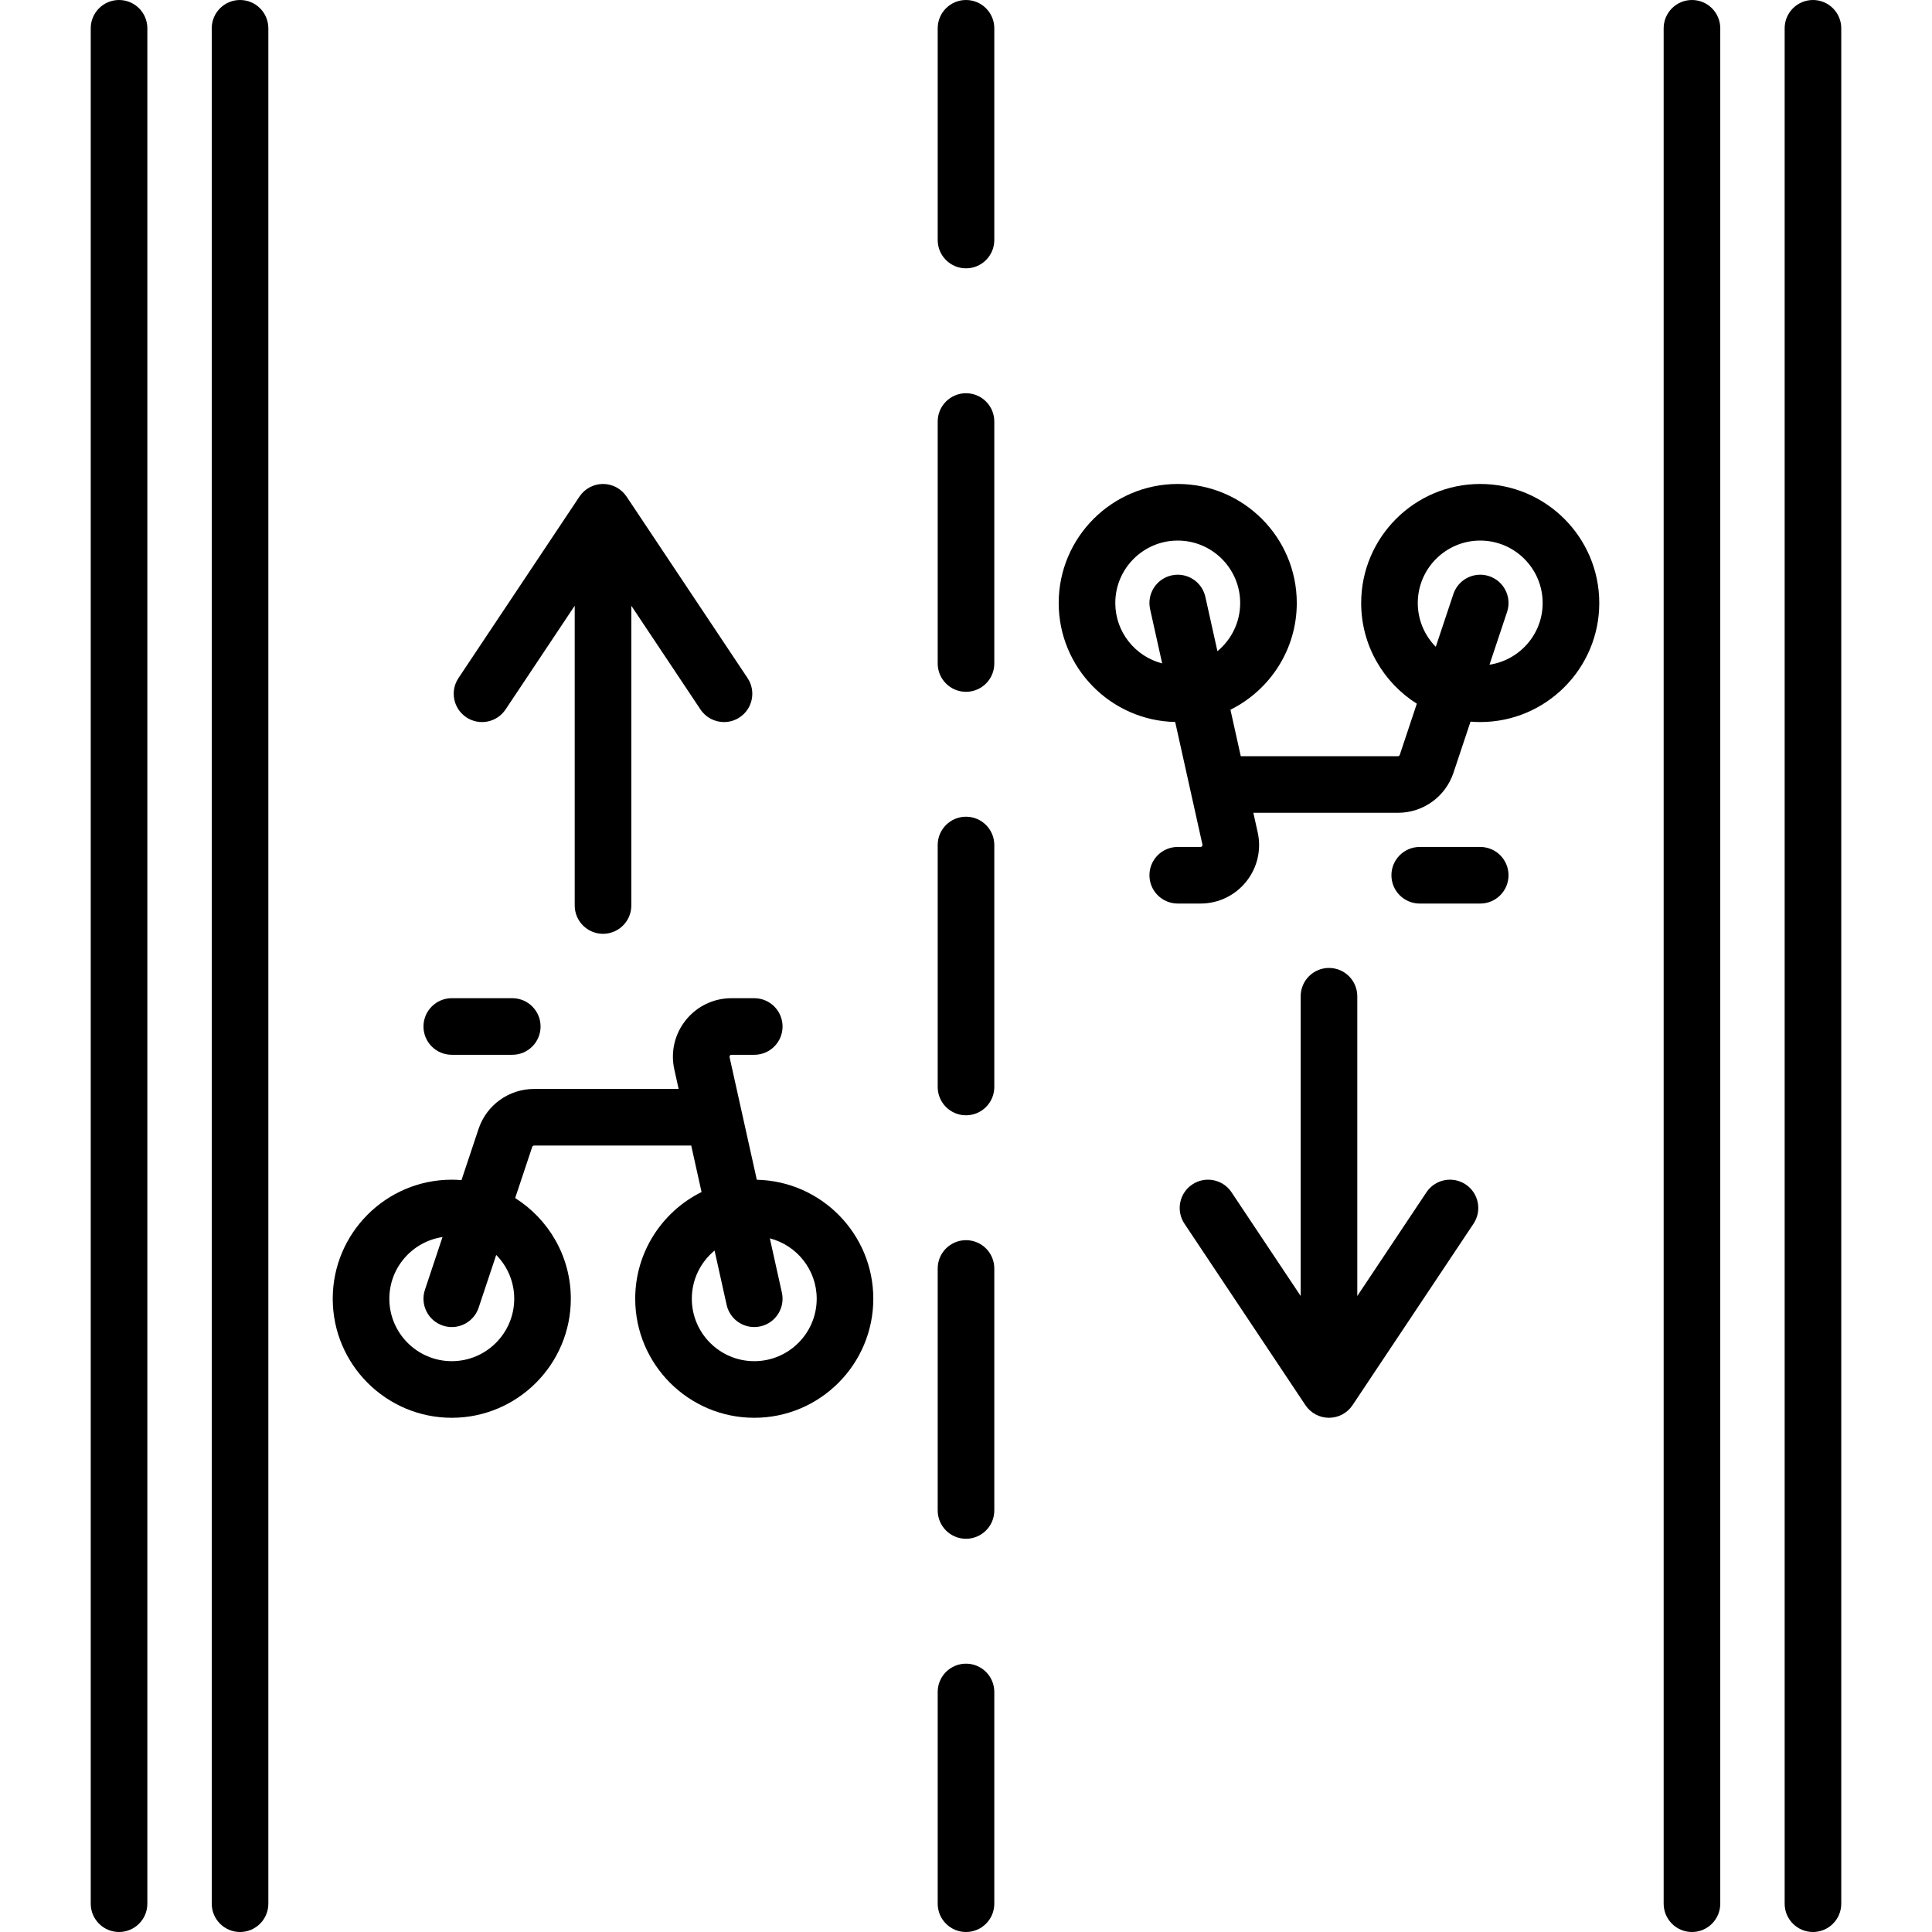
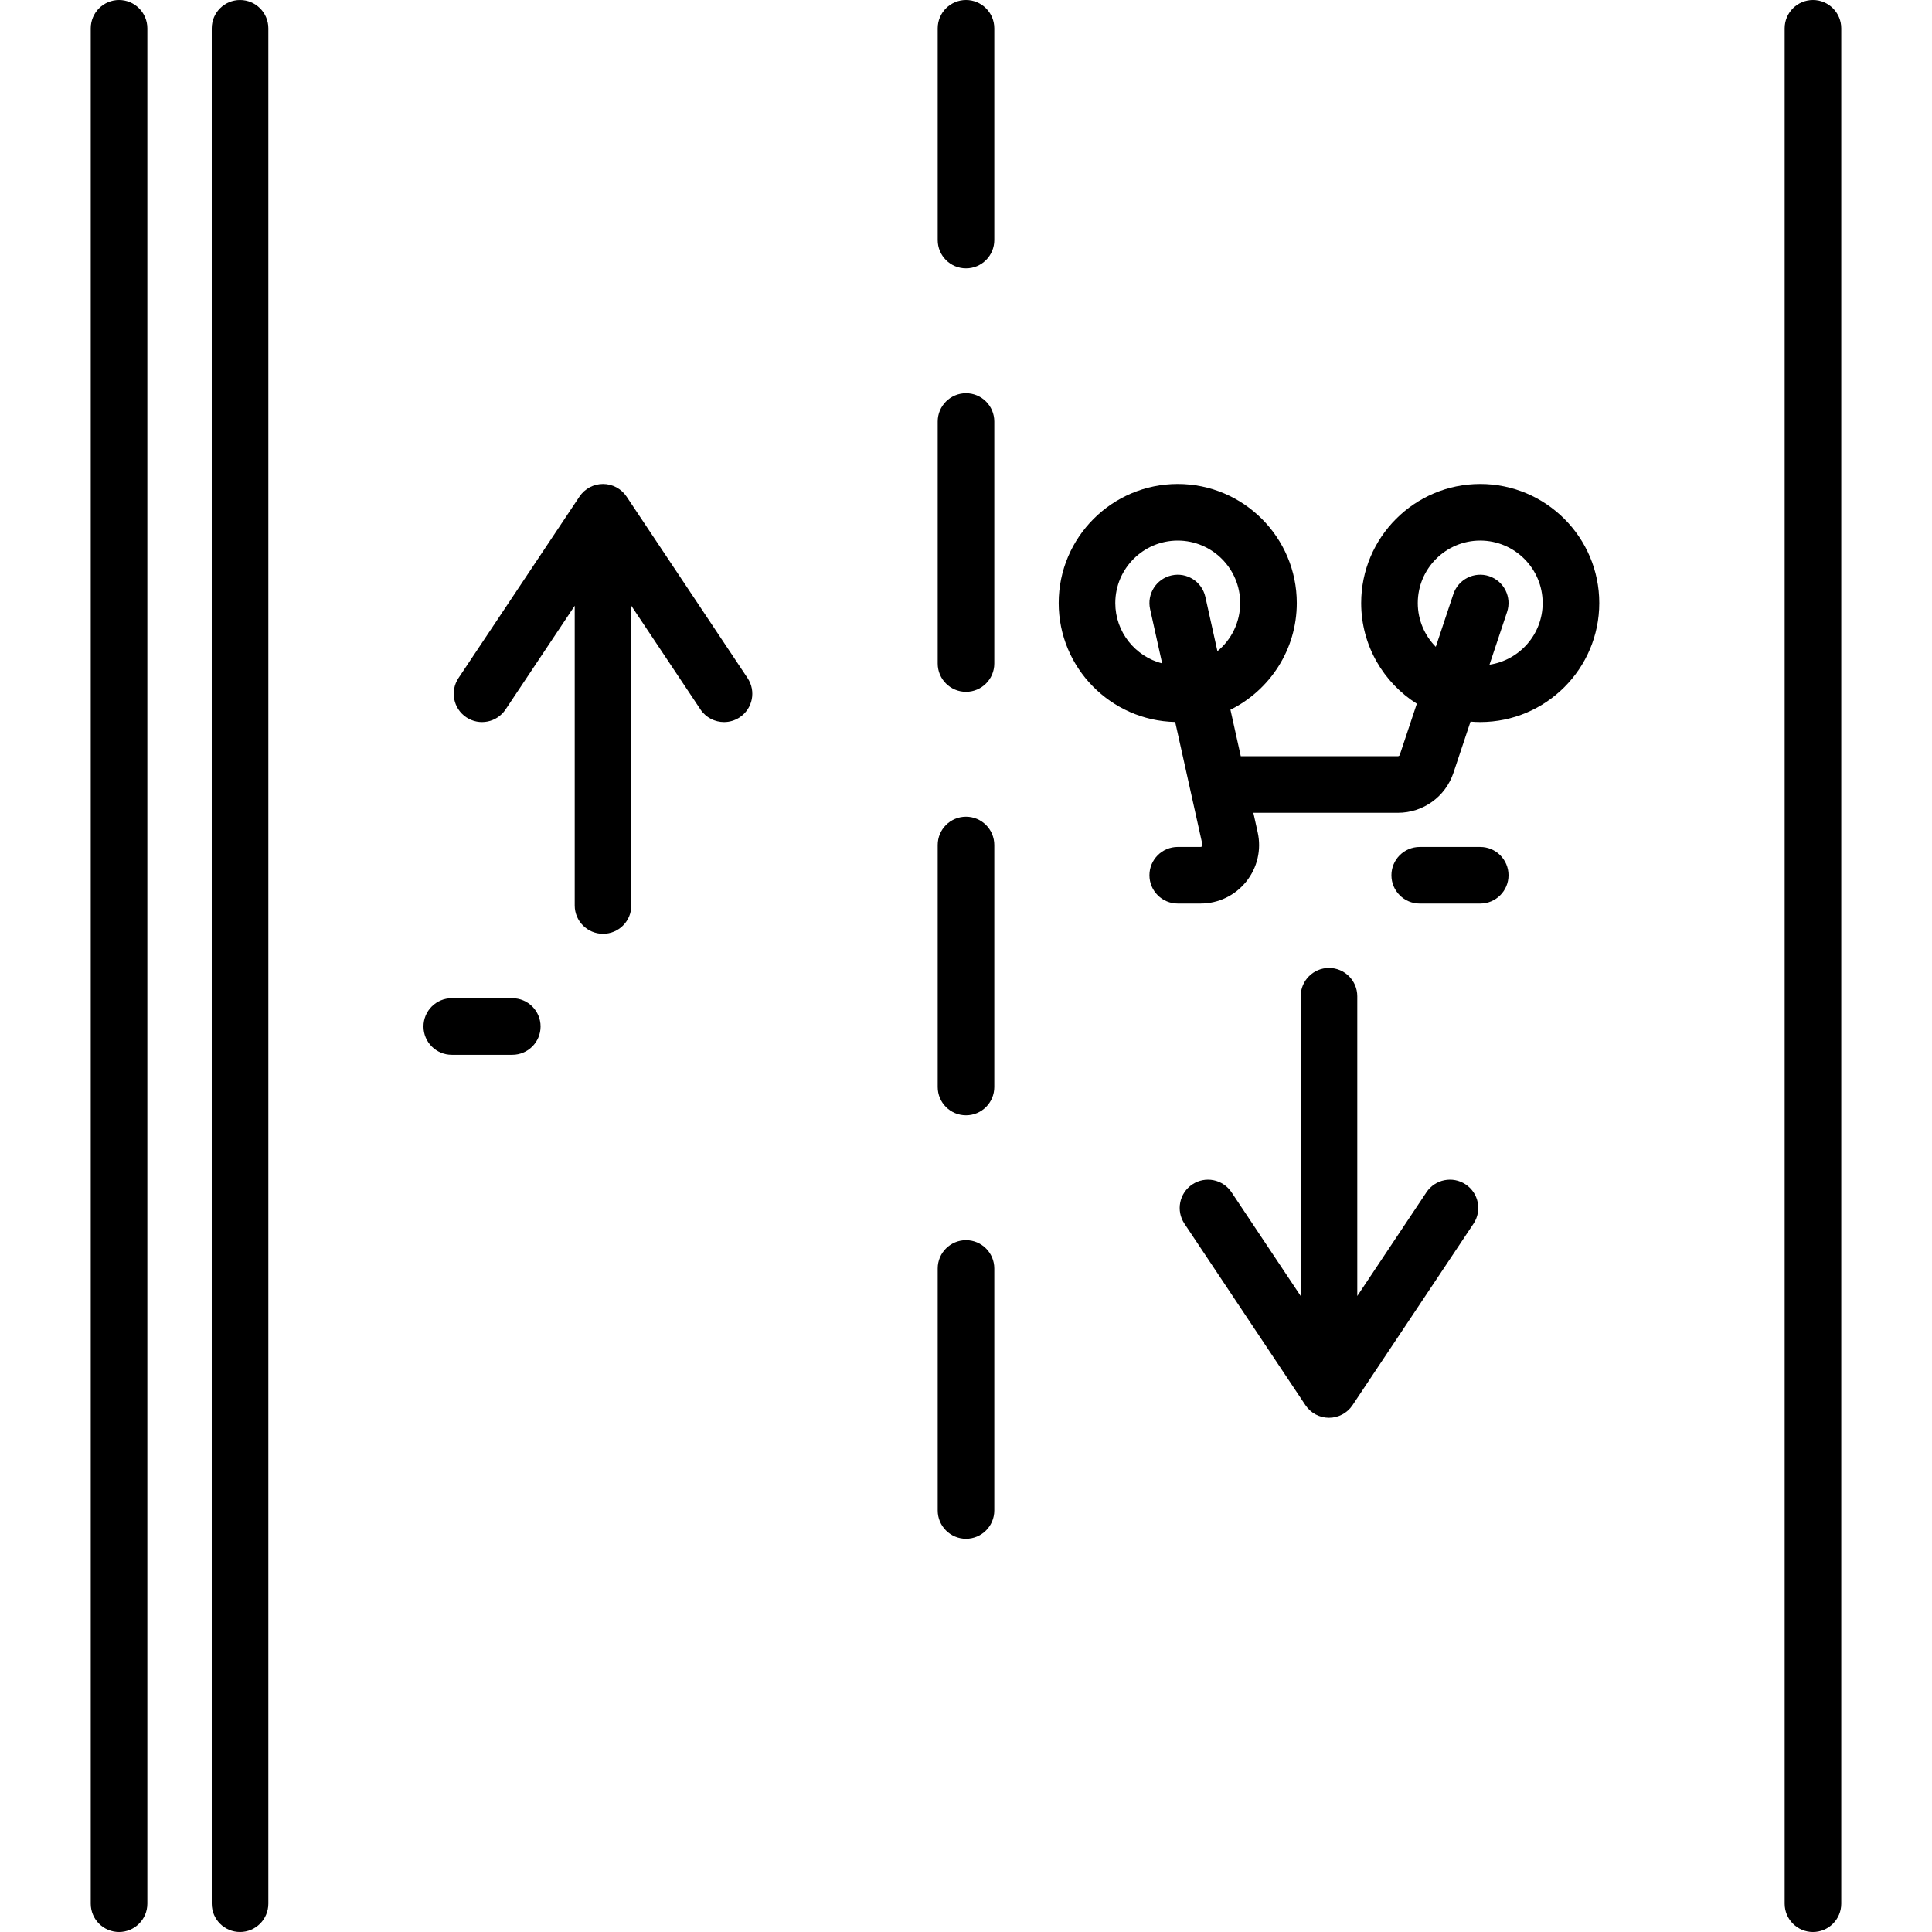
<svg xmlns="http://www.w3.org/2000/svg" version="1.1" width="512" height="512" x="0" y="0" viewBox="0 0 512 512" style="enable-background:new 0 0 512 512" xml:space="preserve" class="">
  <g>
    <g>
-       <path d="m63.614 0c-4.142 0-7.5 3.358-7.5 7.5v497c0 4.142 3.358 7.5 7.5 7.5s7.5-3.358 7.5-7.5v-497c0-4.142-3.358-7.5-7.5-7.5z" fill="#000000" data-original="#000000" class="" />
-       <path d="m448.387 0c-4.142 0-7.5 3.358-7.5 7.5v497c0 4.142 3.358 7.5 7.5 7.5s7.5-3.358 7.5-7.5v-497c0-4.142-3.358-7.5-7.5-7.5z" fill="#000000" data-original="#000000" class="" />
+       <path d="m63.614 0c-4.142 0-7.5 3.358-7.5 7.5v497c0 4.142 3.358 7.5 7.5 7.5s7.5-3.358 7.5-7.5v-497c0-4.142-3.358-7.5-7.5-7.5" fill="#000000" data-original="#000000" class="" />
      <path d="m480.452 0c-4.142 0-7.5 3.358-7.5 7.5v497c0 4.142 3.358 7.5 7.5 7.5s7.5-3.358 7.5-7.5v-497c0-4.142-3.358-7.5-7.5-7.5z" fill="#000000" data-original="#000000" class="" />
      <path d="m31.548 0c-4.142 0-7.5 3.358-7.5 7.5v497c0 4.142 3.358 7.5 7.5 7.5s7.5-3.358 7.5-7.5v-497c0-4.142-3.358-7.5-7.5-7.5z" fill="#000000" data-original="#000000" class="" />
      <path d="m256 216.436c-4.142 0-7.5 3.358-7.5 7.5v64.129c0 4.142 3.358 7.5 7.5 7.5s7.5-3.358 7.5-7.5v-64.129c0-4.143-3.358-7.5-7.5-7.5z" fill="#000000" data-original="#000000" class="" />
      <path d="m256 104.209c-4.142 0-7.5 3.358-7.5 7.5v64.129c0 4.142 3.358 7.5 7.5 7.5s7.5-3.358 7.5-7.5v-64.129c0-4.142-3.358-7.5-7.5-7.5z" fill="#000000" data-original="#000000" class="" />
      <path d="m256 0c-4.142 0-7.5 3.358-7.5 7.5v56.113c0 4.142 3.358 7.5 7.5 7.5s7.5-3.358 7.5-7.5v-56.113c0-4.142-3.358-7.5-7.5-7.5z" fill="#000000" data-original="#000000" class="" />
      <path d="m256 328.661c-4.142 0-7.5 3.358-7.5 7.5v64.129c0 4.142 3.358 7.5 7.5 7.5s7.5-3.358 7.5-7.5v-64.129c0-4.142-3.358-7.5-7.5-7.5z" fill="#000000" data-original="#000000" class="" />
-       <path d="m256 440.887c-4.142 0-7.5 3.358-7.5 7.5v56.113c0 4.142 3.358 7.5 7.5 7.5s7.5-3.358 7.5-7.5v-56.113c0-4.142-3.358-7.5-7.5-7.5z" fill="#000000" data-original="#000000" class="" />
-       <path d="m200.563 312.646-7.219-32.485c-.016-.073-.054-.242.102-.435.155-.193.329-.193.403-.193h6.039c4.142 0 7.5-3.358 7.5-7.5s-3.358-7.5-7.5-7.5h-6.039c-4.731 0-9.143 2.117-12.104 5.807s-4.07 8.456-3.043 13.075l1.148 5.167h-38.314c-6.689 0-12.604 4.264-14.72 10.609l-4.518 13.553c-.849-.069-1.706-.114-2.572-.114-17.396 0-31.548 14.152-31.548 31.548s14.152 31.548 31.548 31.548 31.548-14.152 31.548-31.548c0-11.224-5.896-21.09-14.748-26.684l4.52-13.561c.07-.211.267-.353.489-.353h41.647l2.738 12.319c-10.407 5.161-17.581 15.895-17.581 28.278 0 17.396 14.152 31.548 31.548 31.548s31.548-14.152 31.548-31.548c.001-17.169-13.788-31.169-30.872-31.531zm-64.289 31.531c0 9.125-7.423 16.548-16.548 16.548s-16.548-7.423-16.548-16.548c0-8.288 6.13-15.152 14.091-16.345l-4.658 13.974c-1.31 3.93.814 8.177 4.744 9.487.787.262 1.586.387 2.373.387 3.14 0 6.066-1.988 7.114-5.13l4.66-13.98c2.947 2.988 4.772 7.087 4.772 11.607zm63.613 16.549c-9.125 0-16.548-7.423-16.548-16.548 0-5.133 2.349-9.728 6.029-12.765l3.198 14.392c.777 3.496 3.876 5.875 7.314 5.875.539 0 1.086-.058 1.634-.18 4.043-.898 6.593-4.905 5.694-8.948l-3.196-14.38c7.131 1.84 12.423 8.308 12.423 16.007.001 9.123-7.423 16.547-16.548 16.547z" fill="#000000" data-original="#000000" class="" />
      <path d="m119.726 279.532h16.032c4.142 0 7.5-3.358 7.5-7.5s-3.358-7.5-7.5-7.5h-16.032c-4.142 0-7.5 3.358-7.5 7.5s3.358 7.5 7.5 7.5z" fill="#000000" data-original="#000000" class="" />
      <path d="m123.581 190.094c3.446 2.298 8.103 1.367 10.4-2.08l18.325-27.487v79.441c0 4.142 3.358 7.5 7.5 7.5s7.5-3.358 7.5-7.5v-79.438l18.323 27.484c1.445 2.168 3.823 3.341 6.247 3.341 1.43 0 2.875-.408 4.153-1.261 3.447-2.297 4.378-6.954 2.08-10.4l-32.064-48.097c-1.391-2.086-3.732-3.34-6.24-3.34s-4.85 1.253-6.24 3.34l-32.064 48.097c-2.298 3.446-1.367 8.103 2.08 10.4z" fill="#000000" data-original="#000000" class="" />
      <path d="m392.274 128.257c-17.396 0-31.548 14.152-31.548 31.548 0 11.224 5.896 21.09 14.748 26.684l-4.52 13.561c-.07.21-.267.352-.489.352h-41.647l-2.738-12.319c10.407-5.161 17.581-15.895 17.581-28.278 0-17.396-14.152-31.548-31.548-31.548s-31.548 14.152-31.548 31.548c0 17.169 13.789 31.169 30.873 31.531l7.219 32.485c.016.073.054.242-.102.435-.155.193-.329.193-.403.193h-6.039c-4.142 0-7.5 3.358-7.5 7.5s3.358 7.5 7.5 7.5h6.039c4.731 0 9.143-2.117 12.104-5.807s4.07-8.456 3.043-13.075l-1.148-5.167h38.314c6.689 0 12.605-4.264 14.72-10.609l4.518-13.553c.849.069 1.706.114 2.572.114 17.396 0 31.548-14.152 31.548-31.548s-14.153-31.547-31.549-31.547zm-96.71 31.549c0-9.125 7.423-16.548 16.548-16.548s16.548 7.423 16.548 16.548c0 5.133-2.349 9.728-6.029 12.765l-3.198-14.392c-.898-4.043-4.903-6.597-8.948-5.694-4.043.898-6.593 4.905-5.694 8.948l3.196 14.38c-7.131-1.841-12.423-8.309-12.423-16.007zm99.167 16.345 4.658-13.974c1.31-3.93-.814-8.177-4.744-9.487-3.929-1.309-8.177.814-9.487 4.744l-4.66 13.98c-2.948-2.99-4.773-7.089-4.773-11.609 0-9.125 7.423-16.548 16.548-16.548s16.548 7.423 16.548 16.548c.001 8.289-6.129 15.153-14.09 16.346z" fill="#000000" data-original="#000000" class="" />
      <path d="m392.274 224.451h-16.032c-4.142 0-7.5 3.358-7.5 7.5s3.358 7.5 7.5 7.5h16.032c4.142 0 7.5-3.358 7.5-7.5s-3.358-7.5-7.5-7.5z" fill="#000000" data-original="#000000" class="" />
      <path d="m388.419 313.889c-3.447-2.297-8.103-1.367-10.4 2.08l-18.325 27.487v-79.441c0-4.142-3.358-7.5-7.5-7.5s-7.5 3.358-7.5 7.5v79.438l-18.323-27.484c-2.298-3.446-6.955-4.377-10.4-2.08-3.447 2.297-4.378 6.954-2.08 10.4l32.064 48.097c1.391 2.086 3.732 3.34 6.24 3.34s4.85-1.253 6.24-3.34l32.064-48.097c2.298-3.446 1.367-8.103-2.08-10.4z" fill="#000000" data-original="#000000" class="" />
    </g>
  </g>
</svg>